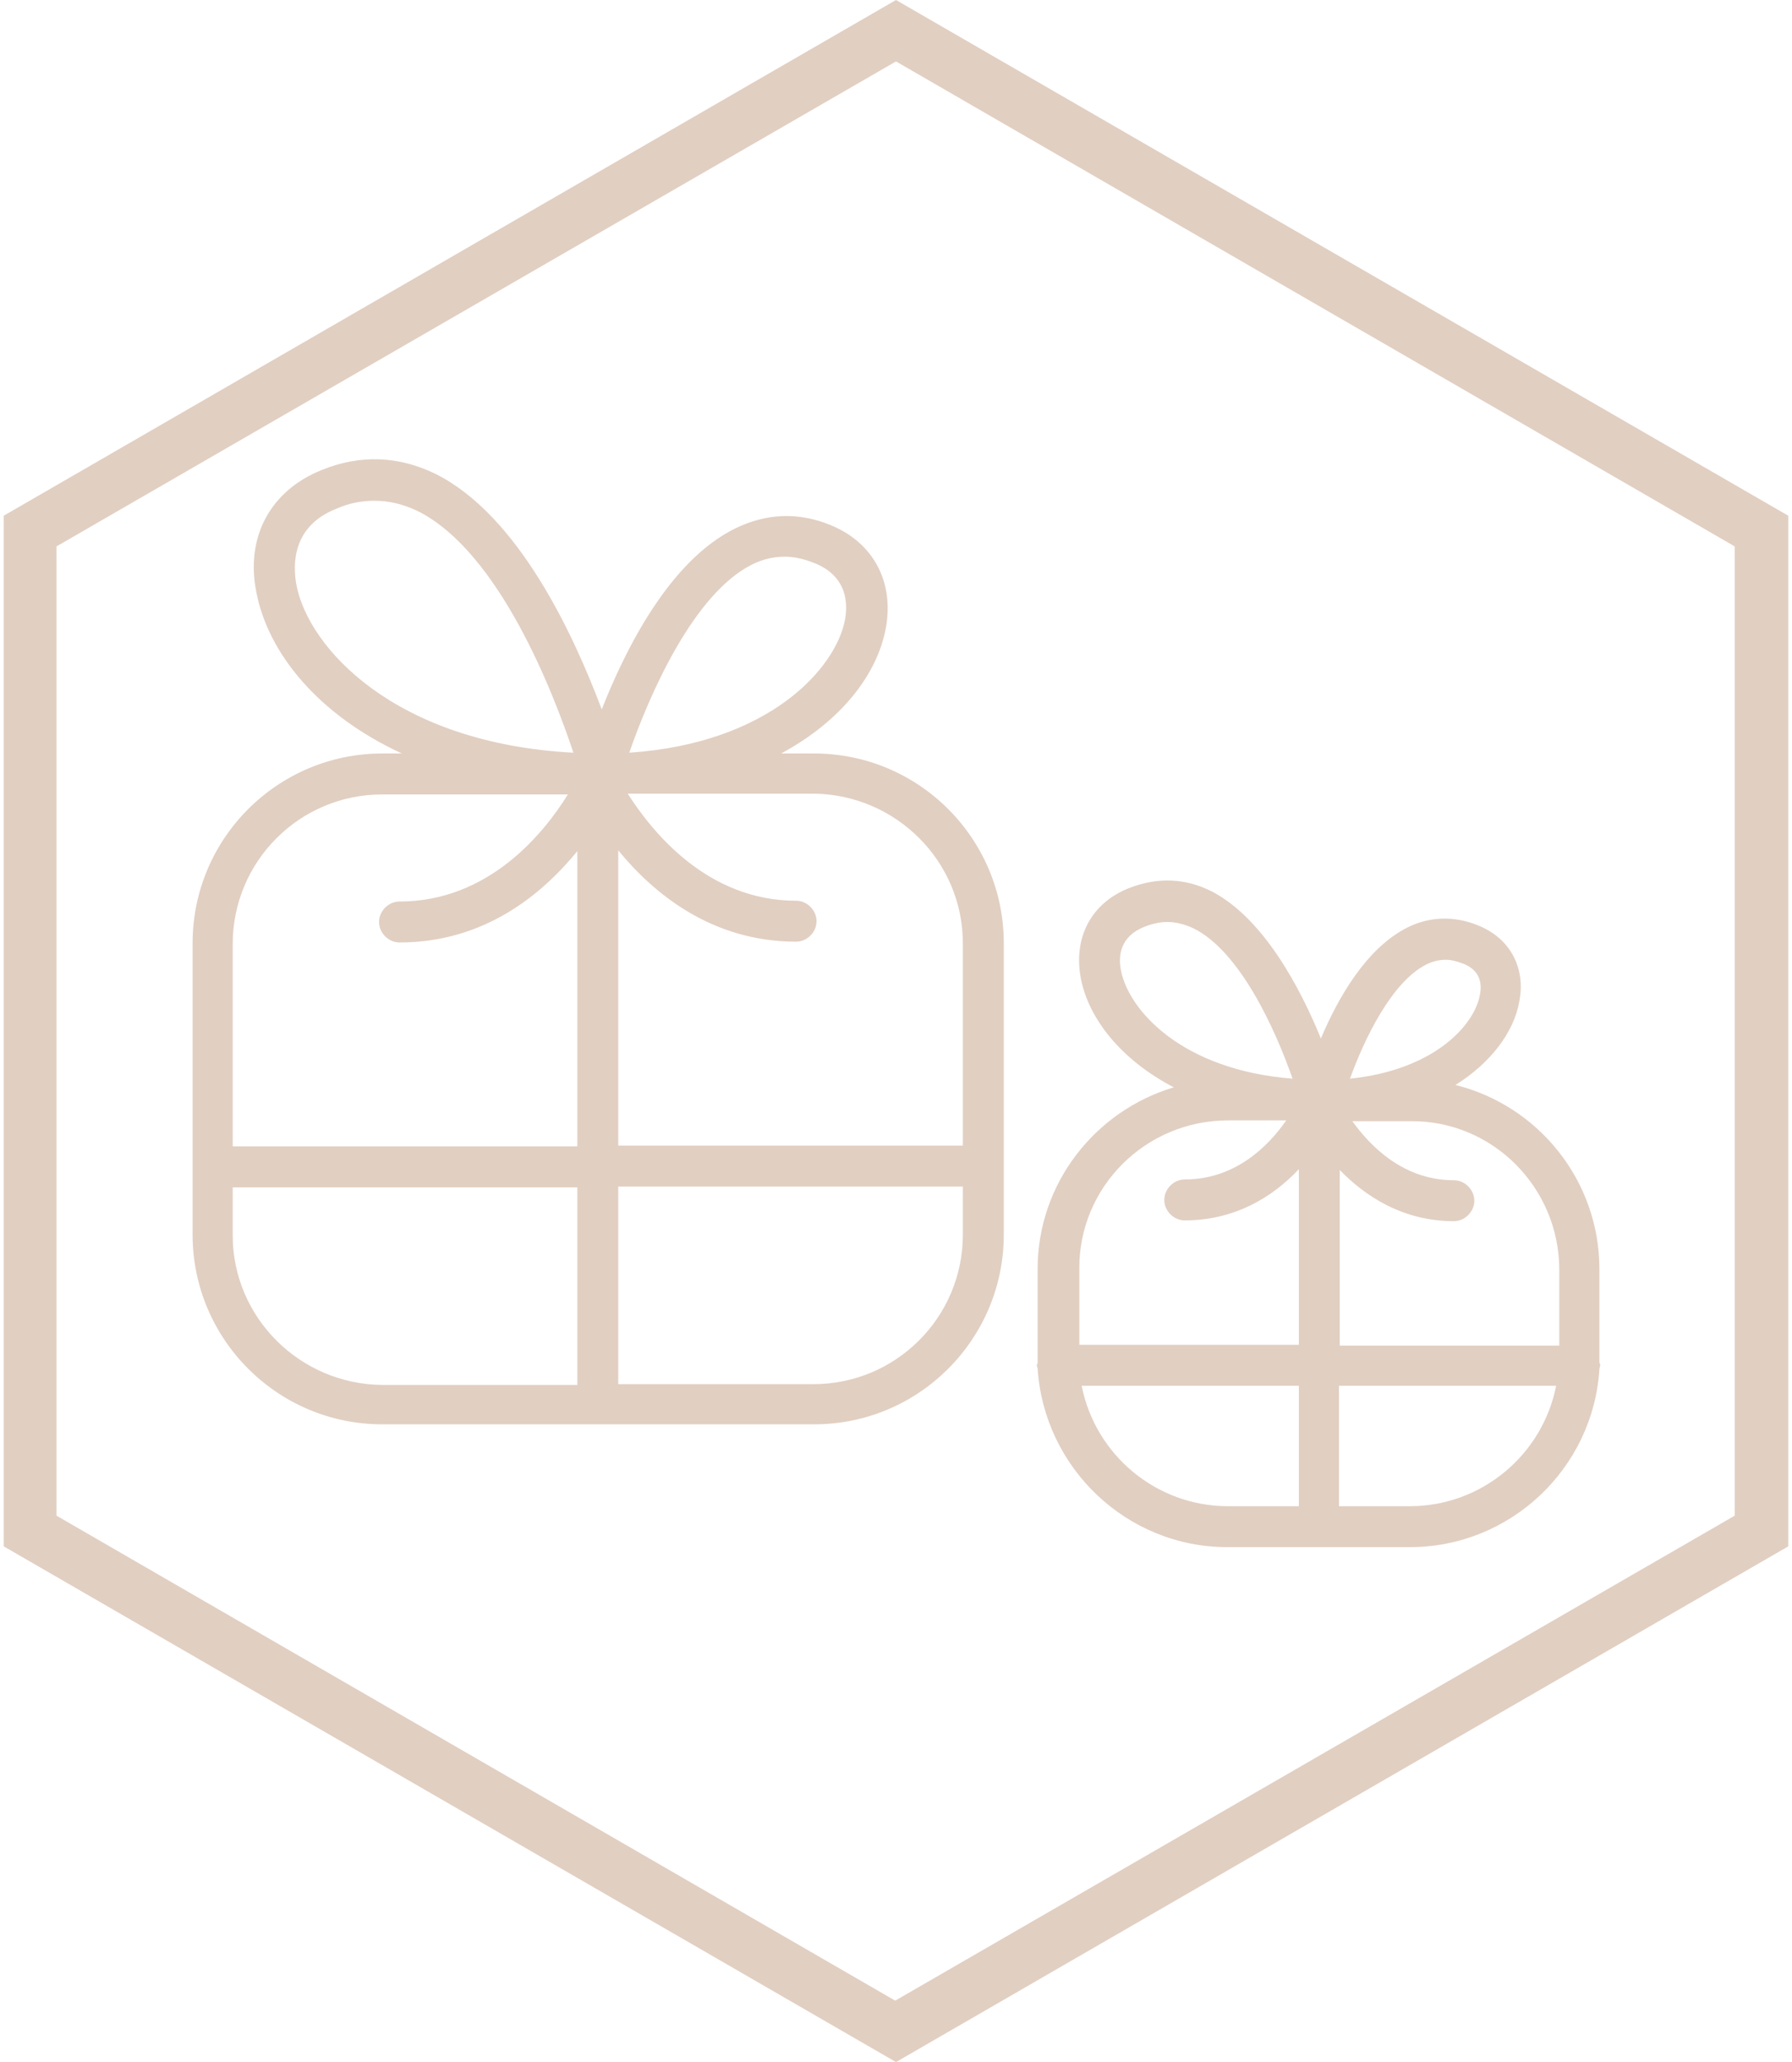
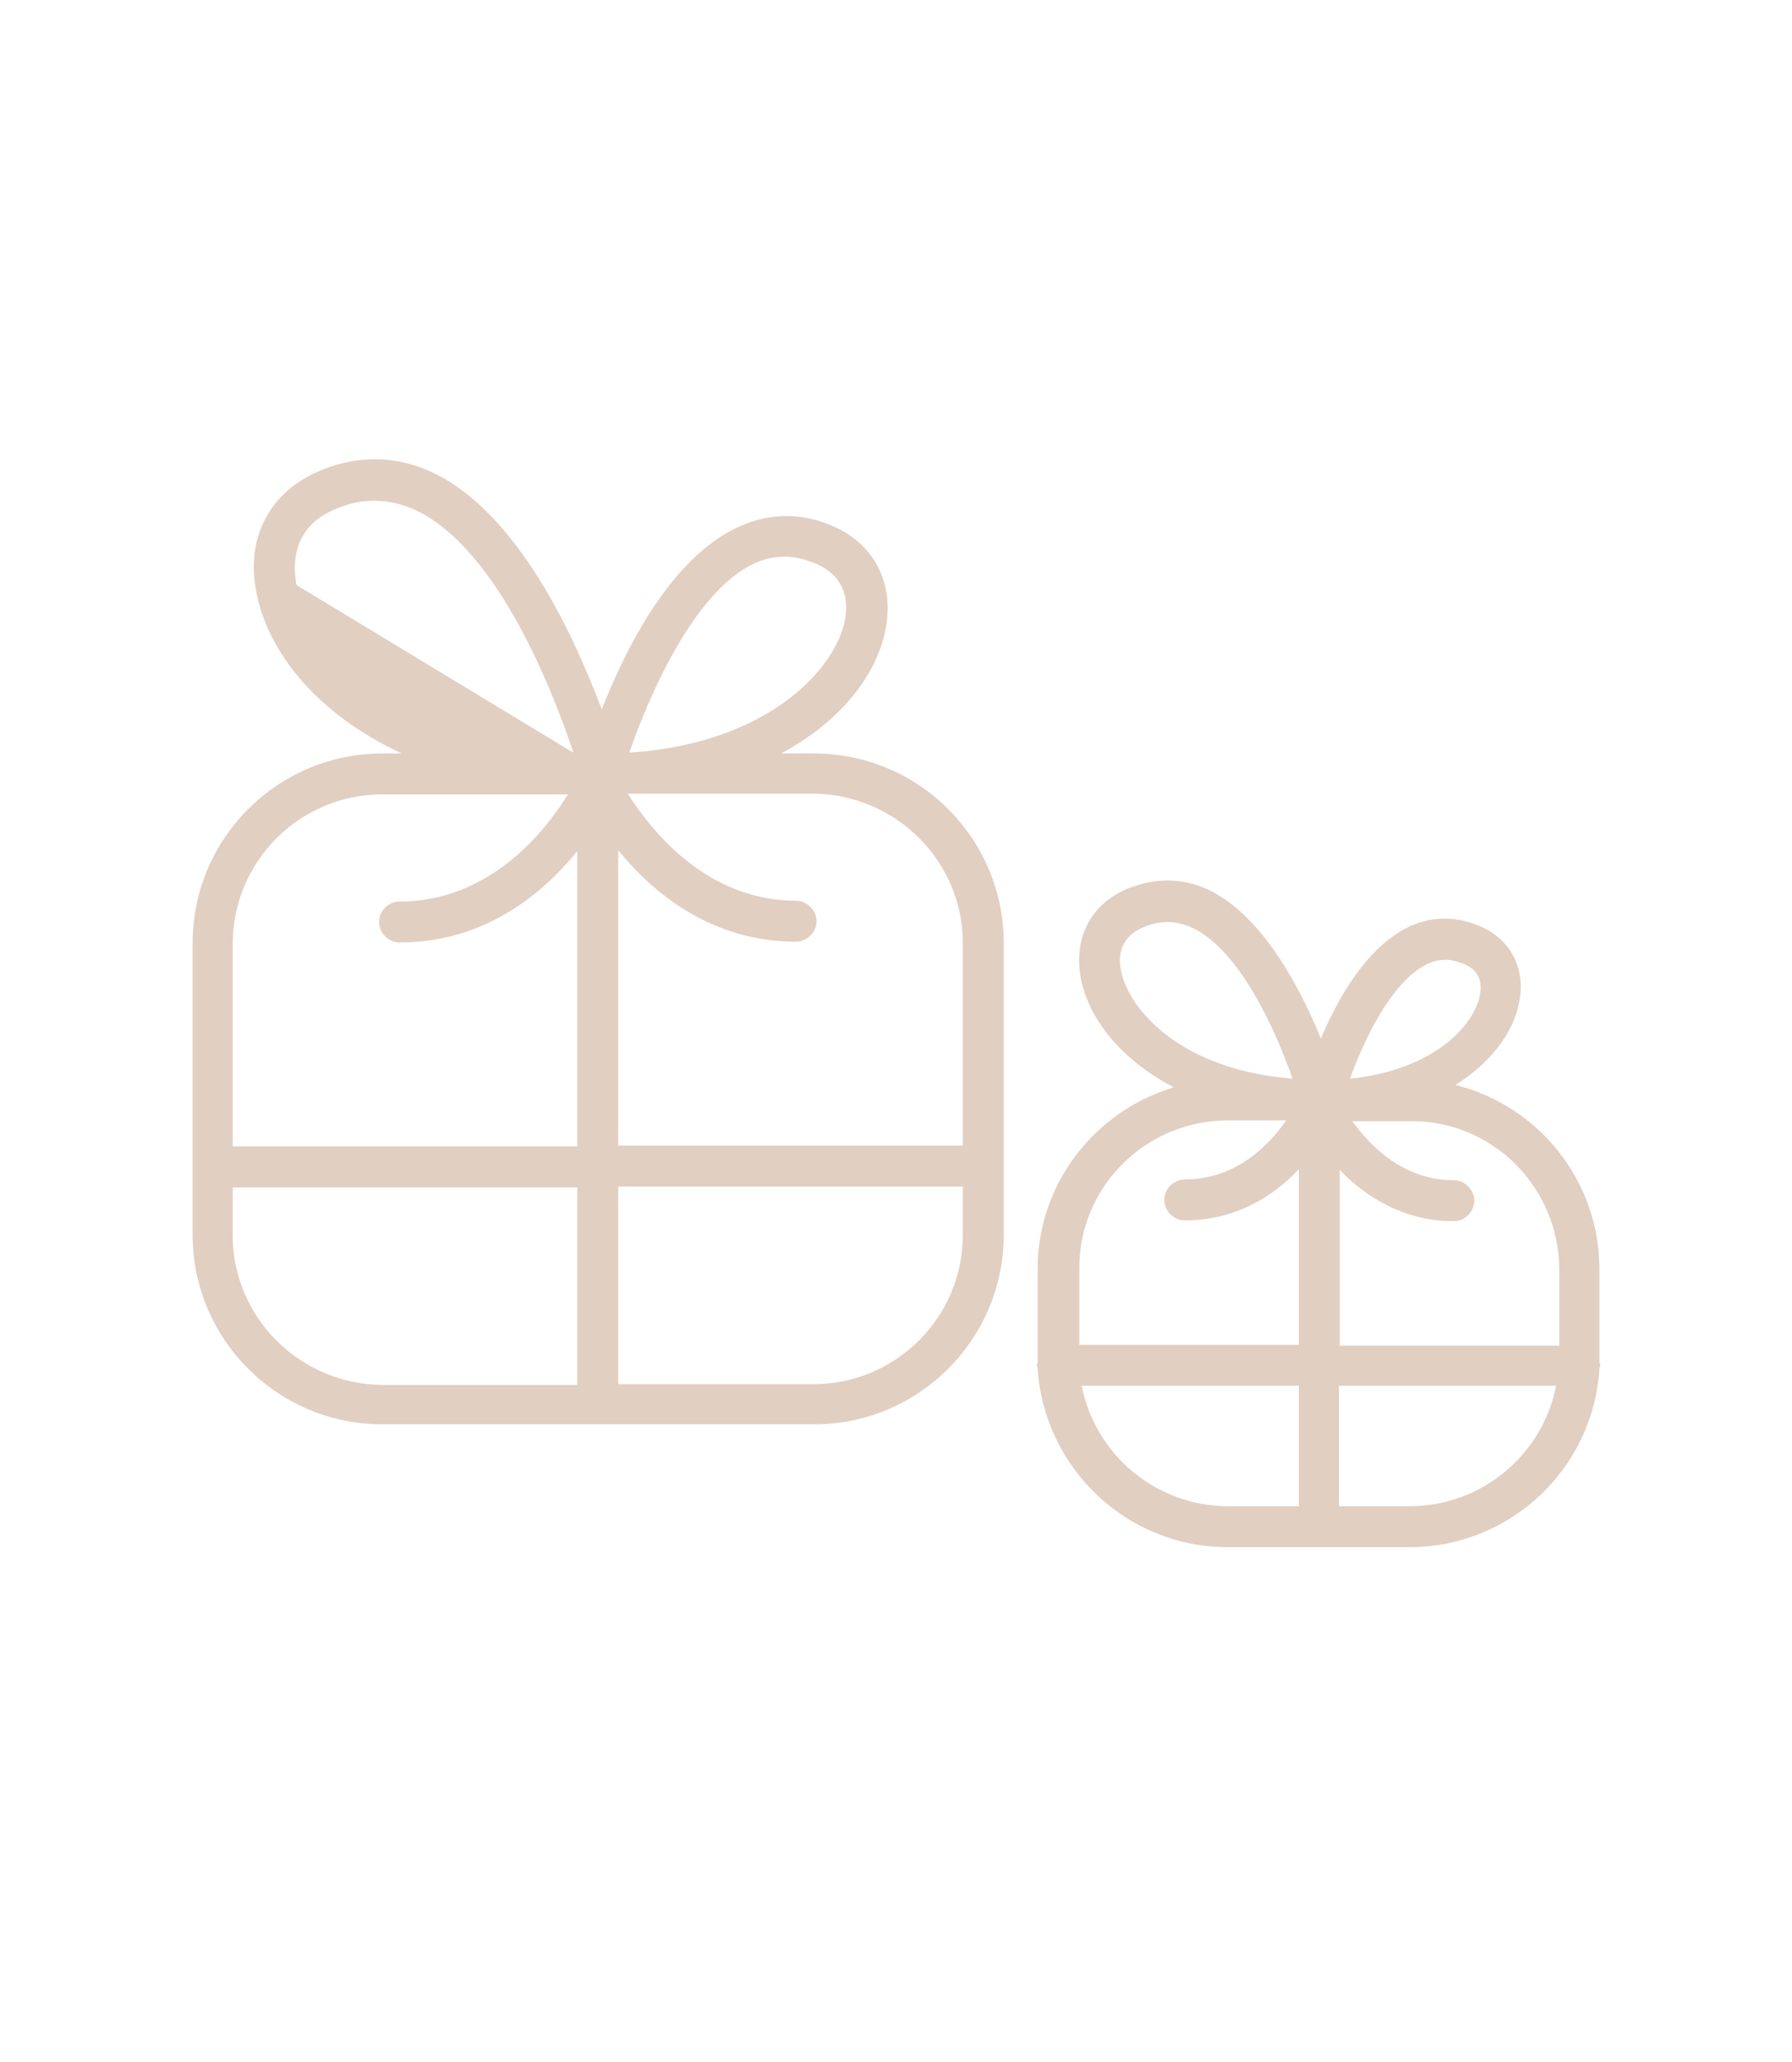
<svg xmlns="http://www.w3.org/2000/svg" width="113" height="130" viewBox="0 0 113 130" fill="none">
-   <path d="M56.5 130L0.236 97.488V32.512L56.5 0L112.763 32.512V97.488L56.5 130ZM3.561 95.552L56.45 126.128L109.389 95.552V34.448L56.5 3.872L3.561 34.448V95.552Z" fill="#E1CFC2" />
-   <path d="M63.297 73.463V59.465C63.297 52.864 57.939 47.503 51.34 47.503H49.256C53.027 45.468 55.309 42.539 55.855 39.611C56.401 36.682 55.061 34.2 52.382 33.108C50.348 32.264 48.313 32.364 46.378 33.307C42.211 35.342 39.432 40.951 37.944 44.723C36.207 40.107 32.734 32.513 27.475 29.882C25.143 28.74 22.712 28.641 20.281 29.634C17.056 30.924 15.468 33.853 16.163 37.327C16.907 41.199 20.082 45.071 25.342 47.503H24.101C17.503 47.503 12.144 52.864 12.144 59.465V73.463V73.513V73.562V77.831C12.144 84.433 17.503 89.794 24.101 89.794H51.34C57.939 89.794 63.297 84.433 63.297 77.831V73.562V73.513C63.297 73.513 63.297 73.513 63.297 73.463ZM60.717 59.465V72.222H38.986V53.608C41.218 56.338 44.89 59.366 50.199 59.366C50.893 59.366 51.489 58.771 51.489 58.076C51.489 57.381 50.893 56.785 50.199 56.785C44.642 56.785 41.169 52.516 39.581 50.034H51.29C56.5 50.084 60.717 54.303 60.717 59.465ZM47.42 35.59C48.115 35.242 48.81 35.094 49.504 35.094C50.099 35.094 50.695 35.242 51.34 35.491C53.473 36.334 53.473 38.121 53.275 39.114C52.679 42.142 48.512 46.858 39.68 47.453C40.97 43.73 43.749 37.427 47.42 35.59ZM18.693 36.881C18.445 35.54 18.445 33.158 21.224 32.066C22.017 31.718 22.811 31.569 23.605 31.569C24.498 31.569 25.391 31.768 26.334 32.215C31.494 34.796 34.917 43.73 36.158 47.453C24.846 46.858 19.438 40.802 18.693 36.881ZM24.101 50.084H35.81C34.272 52.566 30.799 56.835 25.193 56.835C24.498 56.835 23.903 57.43 23.903 58.125C23.903 58.82 24.498 59.416 25.193 59.416C30.551 59.416 34.173 56.388 36.406 53.658V72.272H14.674V59.515C14.674 54.303 18.892 50.084 24.101 50.084ZM14.674 77.881V74.853H36.406V87.312H24.101C18.892 87.262 14.674 83.043 14.674 77.881ZM51.29 87.262H38.986V74.803H60.717V77.831C60.717 83.043 56.5 87.262 51.29 87.262Z" fill="#E1CFC2" />
+   <path d="M63.297 73.463V59.465C63.297 52.864 57.939 47.503 51.34 47.503H49.256C53.027 45.468 55.309 42.539 55.855 39.611C56.401 36.682 55.061 34.2 52.382 33.108C50.348 32.264 48.313 32.364 46.378 33.307C42.211 35.342 39.432 40.951 37.944 44.723C36.207 40.107 32.734 32.513 27.475 29.882C25.143 28.74 22.712 28.641 20.281 29.634C17.056 30.924 15.468 33.853 16.163 37.327C16.907 41.199 20.082 45.071 25.342 47.503H24.101C17.503 47.503 12.144 52.864 12.144 59.465V73.463V73.513V73.562V77.831C12.144 84.433 17.503 89.794 24.101 89.794H51.34C57.939 89.794 63.297 84.433 63.297 77.831V73.562V73.513C63.297 73.513 63.297 73.513 63.297 73.463ZM60.717 59.465V72.222H38.986V53.608C41.218 56.338 44.89 59.366 50.199 59.366C50.893 59.366 51.489 58.771 51.489 58.076C51.489 57.381 50.893 56.785 50.199 56.785C44.642 56.785 41.169 52.516 39.581 50.034H51.29C56.5 50.084 60.717 54.303 60.717 59.465ZM47.42 35.59C48.115 35.242 48.81 35.094 49.504 35.094C50.099 35.094 50.695 35.242 51.34 35.491C53.473 36.334 53.473 38.121 53.275 39.114C52.679 42.142 48.512 46.858 39.68 47.453C40.97 43.73 43.749 37.427 47.42 35.59ZM18.693 36.881C18.445 35.54 18.445 33.158 21.224 32.066C22.017 31.718 22.811 31.569 23.605 31.569C24.498 31.569 25.391 31.768 26.334 32.215C31.494 34.796 34.917 43.73 36.158 47.453ZM24.101 50.084H35.81C34.272 52.566 30.799 56.835 25.193 56.835C24.498 56.835 23.903 57.43 23.903 58.125C23.903 58.82 24.498 59.416 25.193 59.416C30.551 59.416 34.173 56.388 36.406 53.658V72.272H14.674V59.515C14.674 54.303 18.892 50.084 24.101 50.084ZM14.674 77.881V74.853H36.406V87.312H24.101C18.892 87.262 14.674 83.043 14.674 77.881ZM51.29 87.262H38.986V74.803H60.717V77.831C60.717 83.043 56.5 87.262 51.29 87.262Z" fill="#E1CFC2" />
  <path d="M100.905 86.071C100.905 86.021 100.905 85.972 100.856 85.922C100.856 85.773 100.856 85.674 100.856 85.525V80.015C100.856 74.406 96.986 69.691 91.776 68.4C94.009 67.01 95.448 65.074 95.795 63.188C96.241 61.004 95.2 59.118 93.165 58.324C91.677 57.728 90.139 57.778 88.749 58.473C86.17 59.763 84.383 62.89 83.292 65.472C82.002 62.295 79.67 57.877 76.395 56.189C74.709 55.346 72.972 55.296 71.186 55.991C68.804 56.934 67.663 59.118 68.159 61.699C68.655 64.231 70.69 66.812 74.014 68.549C69.052 70.038 65.43 74.605 65.43 80.015V85.525C65.43 85.674 65.43 85.773 65.43 85.922C65.43 85.972 65.381 86.021 65.381 86.071C65.381 86.17 65.43 86.22 65.43 86.269C65.827 92.524 71.037 97.537 77.388 97.537H88.898C95.249 97.537 100.459 92.573 100.856 86.319C100.856 86.22 100.905 86.17 100.905 86.071ZM98.325 80.065V84.83H84.483V73.761C86.07 75.399 88.452 76.987 91.677 76.987C92.371 76.987 92.967 76.392 92.967 75.697C92.967 75.002 92.371 74.406 91.677 74.406C88.501 74.406 86.418 72.272 85.276 70.683H88.948C94.108 70.634 98.325 74.853 98.325 80.065ZM89.94 60.806C90.337 60.607 90.734 60.508 91.181 60.508C91.528 60.508 91.875 60.607 92.272 60.756C93.165 61.103 93.513 61.798 93.314 62.742C92.967 64.628 90.436 67.457 85.128 68.003C86.021 65.521 87.757 61.898 89.94 60.806ZM70.69 61.203C70.491 60.26 70.64 59.019 72.178 58.423C72.674 58.224 73.17 58.125 73.617 58.125C74.163 58.125 74.709 58.274 75.254 58.522C78.181 59.962 80.414 64.876 81.506 68.003C74.51 67.457 71.186 63.685 70.69 61.203ZM77.437 70.634H81.109C79.968 72.272 77.884 74.357 74.709 74.357C74.014 74.357 73.418 74.952 73.418 75.647C73.418 76.342 74.014 76.938 74.709 76.938C77.933 76.938 80.315 75.399 81.903 73.711V84.78H68.06V80.015C68.01 74.853 72.228 70.634 77.437 70.634ZM68.209 87.362H81.903V94.956H77.437C72.873 94.956 69.052 91.68 68.209 87.362ZM88.898 94.956H84.433V87.362H98.127C97.283 91.68 93.463 94.956 88.898 94.956Z" fill="#E1CFC2" />
</svg>